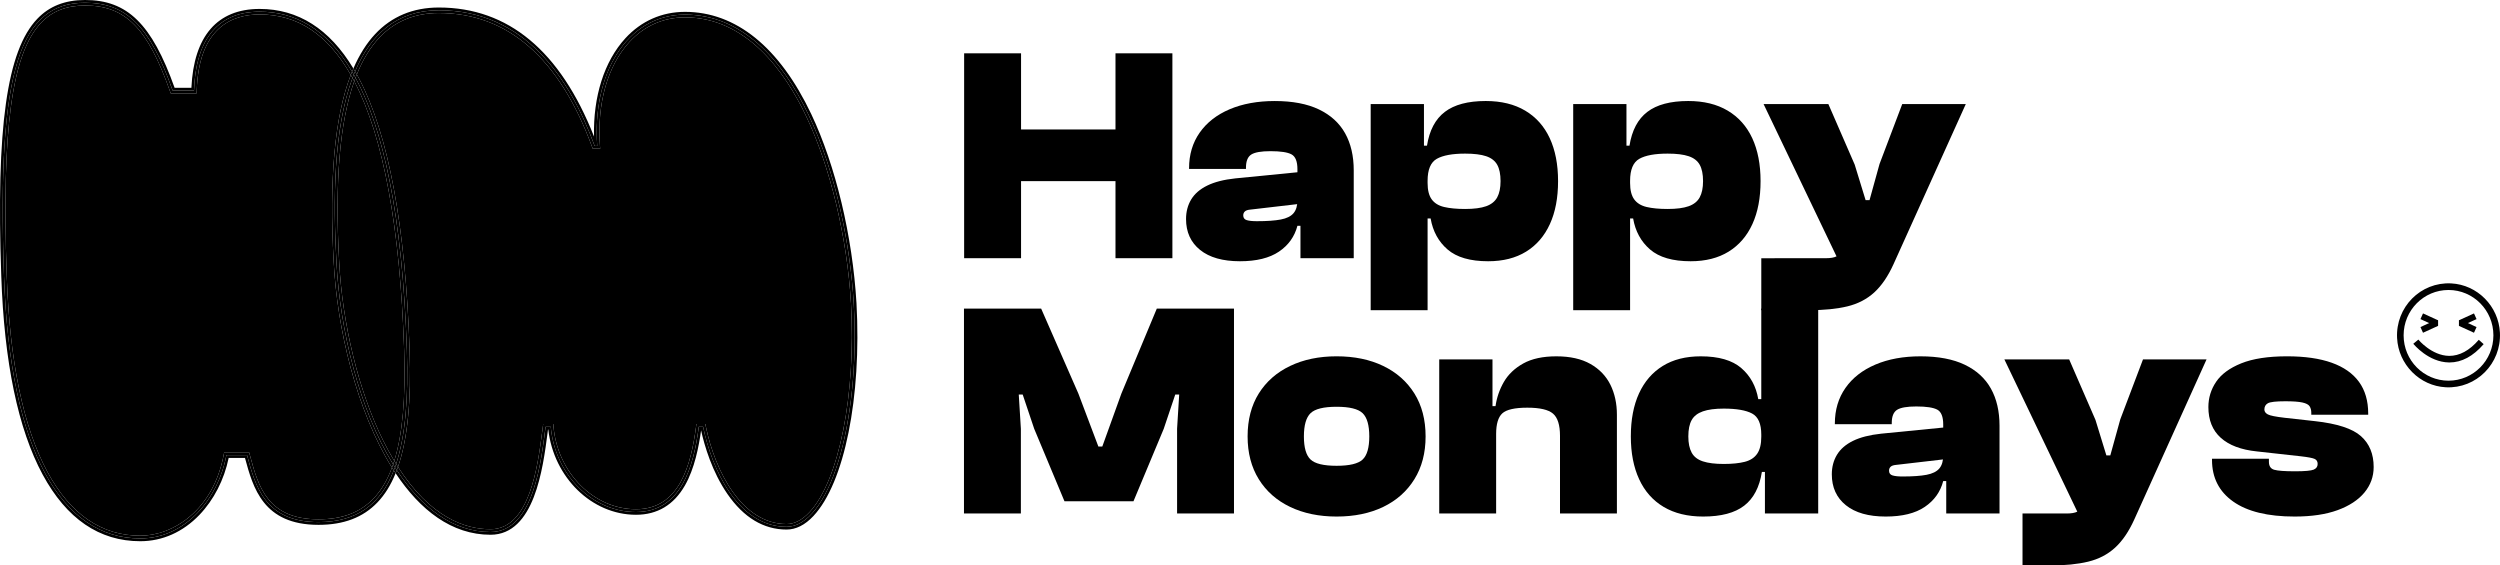
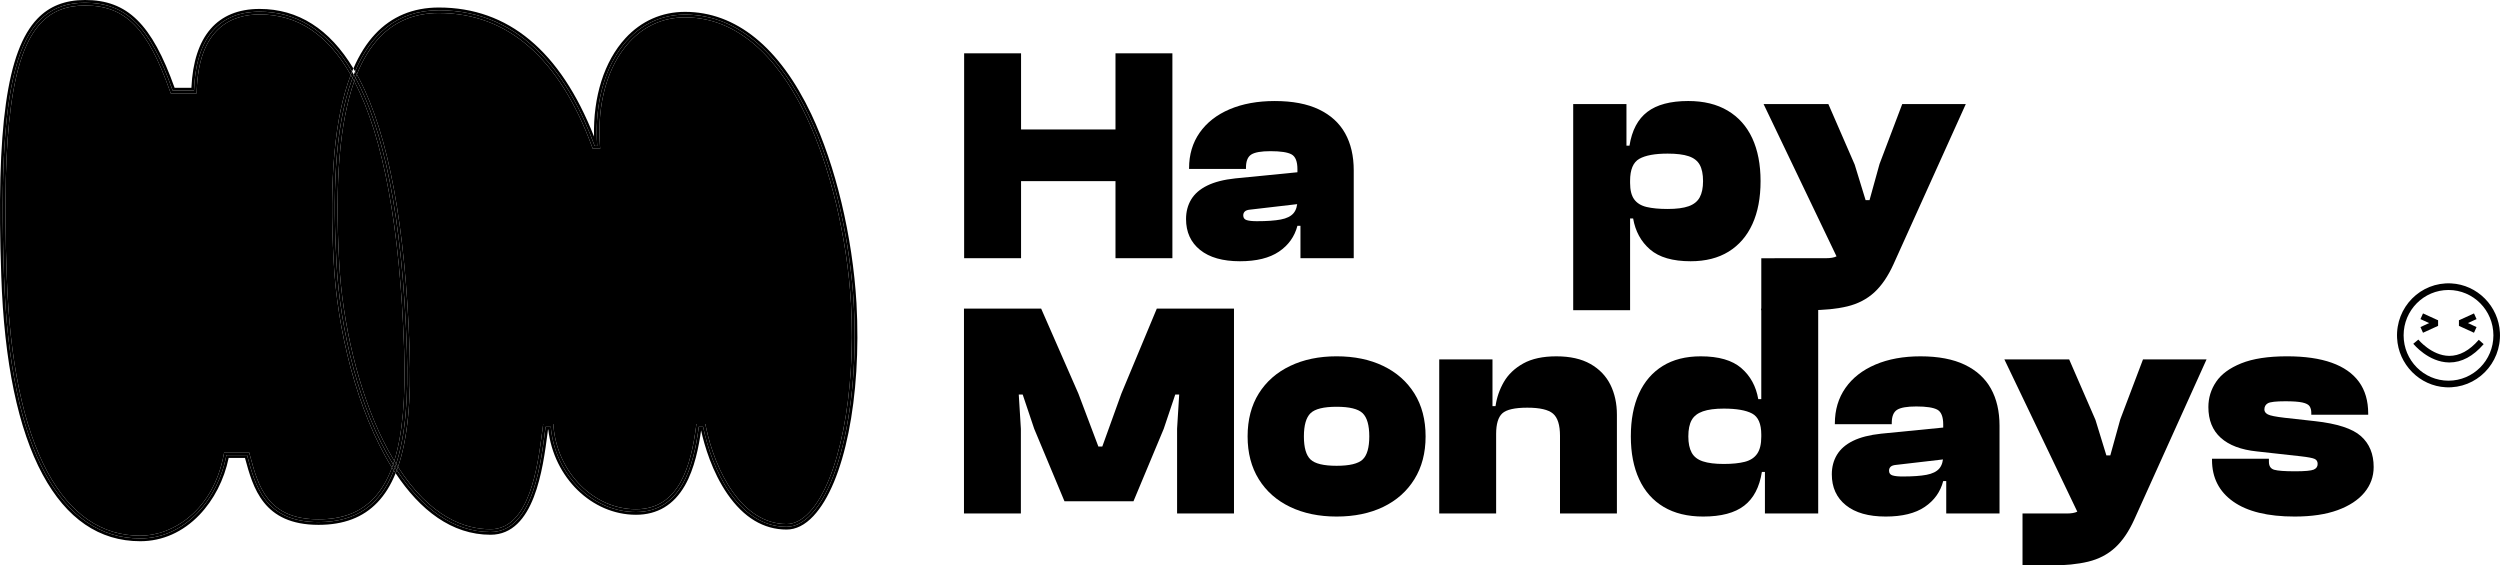
<svg xmlns="http://www.w3.org/2000/svg" width="168" height="38" viewBox="0 0 168 38" fill="none">
  <path d="M78.785 17.351H74.961V3.583H78.785V17.351ZM76.935 12.172H65.787V8.7H76.935V12.172ZM68.615 17.351H64.79V3.583H68.615V17.351Z" fill="black" />
  <path d="M90.971 17.351H87.391V15.049H87.187V11.371C87.187 10.851 87.055 10.518 86.791 10.374C86.527 10.231 86.055 10.159 85.377 10.159C84.753 10.159 84.322 10.234 84.085 10.385C83.848 10.536 83.729 10.83 83.729 11.268V11.351H79.905V11.309C79.905 10.392 80.142 9.594 80.617 8.916C81.092 8.238 81.763 7.713 82.63 7.343C83.499 6.974 84.509 6.789 85.662 6.789C86.855 6.789 87.845 6.977 88.632 7.354C89.418 7.731 90.005 8.265 90.391 8.956C90.778 9.649 90.971 10.48 90.971 11.453V17.351ZM83.323 17.556C82.17 17.556 81.278 17.303 80.647 16.796C80.017 16.29 79.702 15.597 79.702 14.72C79.702 14.227 79.817 13.789 80.047 13.405C80.278 13.022 80.637 12.71 81.125 12.471C81.614 12.231 82.244 12.069 83.017 11.987L87.391 11.556V13.693L84.035 14.084C83.858 14.097 83.732 14.138 83.658 14.207C83.584 14.275 83.546 14.364 83.546 14.474C83.546 14.638 83.624 14.745 83.78 14.793C83.936 14.841 84.163 14.864 84.462 14.864C85.14 14.864 85.675 14.827 86.068 14.751C86.462 14.677 86.746 14.536 86.923 14.33C87.099 14.125 87.187 13.83 87.187 13.447L87.472 13.364V15.173H87.187C86.997 15.899 86.584 16.477 85.947 16.909C85.309 17.34 84.434 17.556 83.323 17.556Z" fill="black" />
-   <path d="M100.003 17.556C98.796 17.556 97.887 17.292 97.277 16.765C96.666 16.238 96.287 15.543 96.138 14.679H95.548V12.296H95.934C95.934 12.775 96.026 13.142 96.209 13.395C96.392 13.649 96.669 13.82 97.043 13.909C97.416 13.998 97.887 14.043 98.457 14.043C99.053 14.043 99.525 13.981 99.871 13.858C100.216 13.734 100.463 13.536 100.613 13.261C100.762 12.988 100.837 12.625 100.837 12.172C100.837 11.707 100.762 11.34 100.613 11.073C100.463 10.806 100.216 10.614 99.871 10.498C99.525 10.381 99.053 10.323 98.457 10.323C97.603 10.323 96.968 10.439 96.554 10.672C96.141 10.905 95.934 11.399 95.934 12.152H95.548L95.263 9.788H95.894C96.056 8.761 96.456 8.004 97.094 7.518C97.731 7.032 98.646 6.788 99.84 6.788C100.884 6.788 101.769 7.004 102.495 7.436C103.22 7.868 103.769 8.484 104.142 9.285C104.515 10.087 104.702 11.049 104.702 12.172C104.702 13.296 104.519 14.258 104.152 15.059C103.786 15.861 103.254 16.477 102.555 16.909C101.857 17.34 101.006 17.556 100.003 17.556ZM95.934 20.844H92.11V6.994H95.69V9.912L95.934 10.179V20.844Z" fill="black" />
  <path d="M113.611 17.556C112.404 17.556 111.495 17.292 110.885 16.765C110.275 16.238 109.895 15.543 109.746 14.679H109.156V12.296H109.542C109.542 12.775 109.634 13.142 109.817 13.395C110.001 13.649 110.278 13.82 110.651 13.909C111.024 13.998 111.495 14.043 112.065 14.043C112.662 14.043 113.133 13.981 113.479 13.858C113.825 13.734 114.072 13.536 114.221 13.261C114.37 12.988 114.445 12.625 114.445 12.172C114.445 11.707 114.37 11.34 114.221 11.073C114.072 10.806 113.825 10.614 113.479 10.498C113.133 10.381 112.662 10.323 112.065 10.323C111.211 10.323 110.576 10.439 110.163 10.672C109.749 10.905 109.542 11.399 109.542 12.152H109.156L108.871 9.788H109.502C109.665 8.761 110.064 8.004 110.702 7.518C111.339 7.032 112.255 6.788 113.448 6.788C114.493 6.788 115.377 7.004 116.103 7.436C116.828 7.868 117.378 8.484 117.751 9.285C118.123 10.087 118.31 11.049 118.31 12.172C118.31 13.296 118.127 14.258 117.761 15.059C117.395 15.861 116.862 16.477 116.164 16.909C115.466 17.34 114.615 17.556 113.611 17.556ZM109.542 20.844H105.719V6.994H109.298V9.912L109.542 10.179V20.844Z" fill="black" />
  <path d="M121.585 20.844L118.359 20.847V17.354L122.704 17.351C123.015 17.351 123.253 17.31 123.415 17.227C123.578 17.146 123.7 17.002 123.782 16.796L124.066 16.098L123.7 17.823L118.513 6.994H122.866L124.636 11.063L125.368 13.447H125.633L126.304 11.022L127.83 6.994H132.101L127.24 17.762C126.873 18.57 126.443 19.2 125.948 19.653C125.453 20.104 124.853 20.416 124.148 20.587C123.442 20.758 122.588 20.844 121.585 20.844Z" fill="black" />
  <path d="M68.603 34.507H64.779V20.739H69.966L72.468 26.451L73.81 30.006H74.075L75.356 26.451L77.737 20.739H82.924V34.507H79.1V28.814L79.242 26.513H78.977L78.204 28.814L76.17 33.684H71.532L69.498 28.814L68.725 26.513H68.461L68.603 28.814V34.507Z" fill="black" />
  <path d="M89.819 31.301C90.687 31.301 91.27 31.161 91.569 30.88C91.866 30.599 92.016 30.082 92.016 29.328C92.016 28.575 91.866 28.054 91.569 27.766C91.27 27.479 90.687 27.335 89.819 27.335C88.951 27.335 88.368 27.479 88.07 27.766C87.772 28.054 87.622 28.575 87.622 29.328C87.622 30.082 87.772 30.599 88.07 30.88C88.368 31.161 88.951 31.301 89.819 31.301ZM89.819 34.712C88.64 34.712 87.598 34.496 86.697 34.065C85.795 33.633 85.093 33.014 84.591 32.205C84.09 31.397 83.839 30.438 83.839 29.328C83.839 28.205 84.09 27.243 84.591 26.441C85.093 25.64 85.795 25.023 86.697 24.592C87.598 24.16 88.64 23.944 89.819 23.944C91.012 23.944 92.057 24.16 92.952 24.592C93.847 25.023 94.545 25.64 95.047 26.441C95.548 27.243 95.8 28.205 95.8 29.328C95.8 30.438 95.548 31.397 95.047 32.205C94.545 33.014 93.847 33.633 92.952 34.065C92.057 34.496 91.012 34.712 89.819 34.712Z" fill="black" />
  <path d="M108.656 34.507H104.832V29.287C104.832 28.561 104.675 28.064 104.364 27.797C104.052 27.53 103.476 27.396 102.635 27.396C101.794 27.396 101.235 27.524 100.957 27.776C100.678 28.03 100.54 28.493 100.54 29.164H100.153L99.828 27.294H100.499C100.581 26.718 100.766 26.177 101.058 25.67C101.35 25.164 101.784 24.749 102.36 24.427C102.937 24.105 103.679 23.945 104.588 23.945C105.51 23.945 106.272 24.116 106.876 24.458C107.479 24.8 107.927 25.267 108.219 25.855C108.51 26.445 108.656 27.116 108.656 27.869V34.507ZM100.54 34.507H96.716V24.15H100.295V27.335L100.54 27.438V34.507Z" fill="black" />
  <path d="M122.183 34.507H118.603V31.589L118.358 31.322V20.739H122.183V34.507ZM114.453 34.712C113.409 34.712 112.524 34.496 111.798 34.065C111.073 33.633 110.523 33.013 110.151 32.205C109.778 31.397 109.592 30.438 109.592 29.328C109.592 28.205 109.774 27.242 110.14 26.441C110.507 25.64 111.039 25.023 111.737 24.592C112.436 24.16 113.286 23.945 114.29 23.945C115.498 23.945 116.406 24.208 117.016 24.736C117.627 25.263 118.006 25.958 118.155 26.821H118.745V29.205H118.358C118.358 28.479 118.152 28.006 117.738 27.787C117.324 27.568 116.691 27.458 115.836 27.458C115.253 27.458 114.785 27.52 114.433 27.643C114.08 27.767 113.829 27.962 113.68 28.229C113.531 28.496 113.456 28.862 113.456 29.328C113.456 29.78 113.531 30.143 113.68 30.417C113.829 30.691 114.08 30.887 114.433 31.003C114.785 31.12 115.253 31.178 115.836 31.178C116.406 31.178 116.877 31.13 117.25 31.034C117.623 30.938 117.901 30.756 118.084 30.489C118.267 30.222 118.358 29.842 118.358 29.349H118.745L119.03 31.712H118.399C118.237 32.739 117.84 33.497 117.209 33.982C116.579 34.469 115.66 34.712 114.453 34.712Z" fill="black" />
  <path d="M134.368 34.507H130.787V32.205H130.584V28.527C130.584 28.006 130.452 27.674 130.188 27.53C129.923 27.387 129.452 27.314 128.774 27.314C128.15 27.314 127.719 27.39 127.482 27.54C127.245 27.691 127.126 27.985 127.126 28.424V28.506H123.302V28.465C123.302 27.547 123.539 26.749 124.014 26.071C124.488 25.393 125.16 24.869 126.027 24.499C126.895 24.129 127.906 23.945 129.058 23.945C130.252 23.945 131.242 24.133 132.029 24.509C132.815 24.886 133.402 25.42 133.788 26.112C134.174 26.804 134.368 27.636 134.368 28.609V34.507ZM126.719 34.712C125.567 34.712 124.675 34.459 124.044 33.952C123.413 33.445 123.098 32.753 123.098 31.876C123.098 31.383 123.213 30.945 123.444 30.561C123.675 30.178 124.034 29.866 124.522 29.626C125.01 29.387 125.641 29.225 126.414 29.143L130.787 28.712V30.849L127.431 31.239C127.255 31.253 127.129 31.294 127.054 31.363C126.98 31.431 126.943 31.52 126.943 31.63C126.943 31.794 127.021 31.9 127.177 31.948C127.333 31.997 127.56 32.02 127.858 32.02C128.536 32.02 129.072 31.982 129.465 31.907C129.858 31.832 130.143 31.691 130.32 31.485C130.496 31.28 130.584 30.986 130.584 30.602L130.869 30.52V32.328H130.584C130.394 33.055 129.98 33.633 129.343 34.065C128.706 34.496 127.831 34.712 126.719 34.712Z" fill="black" />
  <path d="M137.765 38H135.913V34.507H138.884C139.195 34.507 139.433 34.465 139.595 34.383C139.758 34.301 139.88 34.157 139.962 33.952L140.246 33.253L139.88 34.98L134.693 24.15H139.047L140.816 28.219L141.548 30.602H141.813L142.484 28.178L144.01 24.15H148.281L143.42 34.918C143.053 35.726 142.623 36.356 142.128 36.808C141.633 37.26 141.033 37.572 140.328 37.743C139.622 37.914 138.768 38 137.765 38Z" fill="black" />
  <path d="M154.2 34.712C152.397 34.712 151.02 34.376 150.071 33.705C149.122 33.034 148.647 32.103 148.647 30.91V30.828H152.471V31.034C152.471 31.321 152.59 31.499 152.827 31.568C153.064 31.637 153.529 31.671 154.221 31.671C154.885 31.671 155.305 31.634 155.482 31.558C155.658 31.483 155.746 31.356 155.746 31.177C155.746 31.014 155.679 30.901 155.543 30.839C155.408 30.777 155.102 30.719 154.627 30.664L151.658 30.335C150.6 30.226 149.793 29.921 149.237 29.421C148.68 28.921 148.403 28.232 148.403 27.355C148.403 26.739 148.576 26.174 148.922 25.66C149.267 25.146 149.83 24.732 150.61 24.417C151.39 24.102 152.417 23.944 153.692 23.944C154.885 23.944 155.885 24.088 156.692 24.376C157.499 24.664 158.109 25.092 158.523 25.66C158.937 26.229 159.143 26.938 159.143 27.787V27.869H155.319V27.746C155.319 27.568 155.282 27.421 155.207 27.304C155.133 27.188 154.97 27.102 154.719 27.047C154.468 26.992 154.085 26.965 153.57 26.965C152.946 26.965 152.556 27.01 152.4 27.099C152.244 27.188 152.166 27.328 152.166 27.52C152.166 27.657 152.244 27.766 152.4 27.849C152.556 27.931 152.932 28.006 153.529 28.075L155.564 28.301C157.055 28.465 158.086 28.801 158.655 29.308C159.225 29.814 159.51 30.507 159.51 31.383C159.51 32.027 159.302 32.599 158.889 33.099C158.475 33.599 157.875 33.993 157.089 34.281C156.303 34.568 155.34 34.712 154.2 34.712Z" fill="black" />
  <path d="M164.54 25.582C162.874 25.582 161.523 24.218 161.523 22.535C161.523 20.851 162.874 19.487 164.54 19.487C166.206 19.487 167.557 20.851 167.557 22.535C167.557 24.218 166.206 25.582 164.54 25.582ZM167.995 22.353C167.907 20.576 166.478 19.133 164.72 19.044C162.666 18.938 160.98 20.642 161.084 22.716C161.173 24.492 162.601 25.936 164.36 26.025C166.413 26.13 168.099 24.426 167.995 22.353Z" fill="black" />
  <path d="M166.424 21.978L166.252 22.361L165.24 21.898L165.412 21.514L166.424 21.978Z" fill="black" />
  <path d="M166.424 21.444L166.252 21.061L165.24 21.524L165.412 21.907L166.424 21.444Z" fill="black" />
  <path d="M165.24 21.524H165.611V21.898H165.24V21.524Z" fill="black" />
  <path d="M162.655 21.978L162.826 22.361L163.838 21.898L163.667 21.514L162.655 21.978Z" fill="black" />
  <path d="M162.655 21.444L162.826 21.061L163.838 21.524L163.667 21.907L162.655 21.444Z" fill="black" />
  <path d="M163.84 21.524H163.47V21.898H163.84V21.524Z" fill="black" />
  <path d="M164.606 24.357C164.593 24.357 164.581 24.357 164.569 24.357C163.193 24.335 162.214 23.151 162.173 23.101L162.511 22.82C162.519 22.831 163.406 23.898 164.578 23.915C165.274 23.921 165.946 23.561 166.573 22.835L166.902 23.126C166.196 23.942 165.424 24.357 164.606 24.357Z" fill="black" />
  <path d="M27.526 23.529C27.64 26.953 27.388 29.524 26.745 31.377C28.928 34.786 31.276 35.565 32.961 35.565C35.588 35.565 36.137 31.317 36.432 29.035C36.449 28.901 36.465 28.774 36.481 28.655L36.503 28.494H37.179L37.194 28.663C37.474 31.78 39.909 34.22 42.737 34.22C45.667 34.22 46.435 31.246 46.777 28.655L46.798 28.494H47.399L47.429 28.642C48.054 31.674 49.852 35.214 52.86 35.214C53.386 35.214 53.902 34.947 54.396 34.419C56.379 32.301 57.528 26.532 57.187 20.393C56.924 15.935 55.801 11.237 54.183 7.827C52.742 4.79 50.159 1.169 46.034 1.169C44.583 1.169 43.291 1.74 42.298 2.82C40.831 4.415 40.11 6.956 40.318 9.793L40.333 9.992H39.833L39.788 9.871C37.591 3.903 34.127 0.877 29.491 0.877C27.864 0.877 26.514 1.438 25.478 2.545C24.882 3.182 24.383 4 23.979 5.002C24.037 5.108 24.095 5.215 24.152 5.324C26.117 9.088 27.252 15.213 27.526 23.529Z" fill="black" />
  <path d="M57.556 20.372C57.289 15.868 56.153 11.118 54.516 7.666C52.384 3.172 49.451 0.797 46.034 0.797C44.478 0.797 43.093 1.409 42.029 2.567C40.605 4.115 39.85 6.498 39.919 9.178C37.654 3.422 34.148 0.505 29.491 0.505C27.759 0.505 26.319 1.105 25.211 2.289C24.637 2.902 24.15 3.672 23.748 4.603C23.786 4.668 23.825 4.732 23.863 4.798C24.893 2.344 26.634 0.691 29.491 0.691C35.276 0.691 38.284 5.249 39.961 9.807H40.134C39.788 5.074 42.043 0.983 46.034 0.983C53.554 0.983 56.909 12.553 57.371 20.383C57.835 28.738 55.636 35.4 52.86 35.4C49.563 35.4 47.828 31.485 47.249 28.68H46.96C46.613 31.31 45.803 34.407 42.737 34.407C39.788 34.407 37.3 31.894 37.011 28.68H36.664C36.375 30.842 35.912 35.75 32.962 35.75C30.417 35.75 28.306 34.094 26.667 31.593C26.64 31.663 26.614 31.733 26.585 31.801C28.23 34.278 30.356 35.936 32.962 35.936C35.912 35.936 36.487 31.478 36.797 29.083C36.807 29.009 36.816 28.936 36.825 28.866H36.845C37.214 32.091 39.773 34.593 42.737 34.593C44.175 34.593 45.282 33.929 46.028 32.622C46.68 31.48 46.961 30.006 47.113 28.923C47.341 29.951 47.851 31.703 48.884 33.198C49.978 34.782 51.316 35.586 52.86 35.586C53.491 35.586 54.098 35.279 54.663 34.675C56.744 32.453 57.906 26.705 57.556 20.372Z" fill="black" />
  <path d="M25.478 2.545C26.514 1.438 27.864 0.877 29.49 0.877C34.127 0.877 37.591 3.903 39.787 9.871L39.832 9.992H40.332L40.317 9.793C40.109 6.956 40.831 4.415 42.298 2.82C43.29 1.74 44.582 1.169 46.033 1.169C50.158 1.169 52.742 4.79 54.182 7.827C55.8 11.237 56.923 15.935 57.187 20.393C57.527 26.532 56.379 32.3 54.395 34.42C53.901 34.947 53.385 35.214 52.859 35.214C49.851 35.214 48.054 31.674 47.428 28.642L47.398 28.494H46.798L46.777 28.656C46.435 31.247 45.666 34.221 42.736 34.221C39.908 34.221 37.474 31.779 37.193 28.663L37.178 28.494H36.502L36.48 28.655C36.464 28.774 36.449 28.901 36.431 29.035C36.136 31.317 35.588 35.564 32.961 35.564C31.276 35.564 28.928 34.786 26.744 31.377C26.719 31.451 26.693 31.522 26.666 31.593C28.306 34.094 30.416 35.751 32.961 35.751C35.911 35.751 36.374 30.842 36.663 28.68H37.01C37.299 31.894 39.787 34.407 42.736 34.407C45.802 34.407 46.612 31.31 46.959 28.68H47.248C47.827 31.485 49.562 35.4 52.859 35.4C55.636 35.4 57.834 28.739 57.371 20.383C56.908 12.553 53.553 0.983 46.033 0.983C42.042 0.983 39.787 5.074 40.133 9.806H39.96C38.283 5.249 35.275 0.691 29.49 0.691C26.633 0.691 24.892 2.343 23.863 4.798C23.901 4.865 23.94 4.933 23.978 5.003C24.383 4.001 24.881 3.182 25.478 2.545Z" fill="black" />
  <path d="M23.572 5.033C22.016 2.302 20.007 0.972 17.443 0.972C15.591 0.972 13.355 1.86 13.222 6.092L13.217 6.271H11.473L11.43 6.148C9.925 1.883 8.429 0.372 5.713 0.372C4.472 0.372 3.51 0.748 2.77 1.523C0.798 3.587 0.106 8.672 0.453 18.528C0.645 24.272 1.566 28.708 3.189 31.714C4.726 34.557 6.824 35.998 9.425 35.998C11.634 35.998 14.332 34.293 15.035 30.55L15.063 30.399H16.742L16.816 30.671C17.353 32.652 17.963 34.898 21.402 34.898C22.992 34.898 24.202 34.441 25.102 33.501C25.609 32.971 26.02 32.282 26.34 31.42C23.957 27.602 22.649 22.06 22.423 17.587C22.113 11.997 22.49 7.848 23.572 5.033Z" fill="black" />
  <path d="M27.159 23.541C26.886 15.282 25.765 9.211 23.827 5.497C23.82 5.484 23.813 5.471 23.806 5.458C22.828 8.207 22.495 12.211 22.791 17.567C23.006 21.79 24.106 26.282 25.737 29.583C25.986 30.086 26.238 30.547 26.494 30.972C27.05 29.192 27.265 26.753 27.159 23.541Z" fill="black" />
  <path d="M23.688 5.239C23.649 5.17 23.611 5.101 23.572 5.034C22.49 7.848 22.113 11.997 22.423 17.587C22.649 22.059 23.958 27.603 26.34 31.419C26.366 31.348 26.392 31.275 26.417 31.201C24.148 27.512 22.84 22.187 22.607 17.578C22.38 13.484 22.408 8.676 23.688 5.239Z" fill="black" />
  <path d="M22.791 17.568C22.495 12.211 22.828 8.207 23.805 5.459C23.767 5.384 23.728 5.311 23.688 5.239C22.409 8.676 22.381 13.485 22.608 17.578C22.841 22.187 24.148 27.512 26.419 31.201C26.444 31.126 26.469 31.05 26.494 30.972C26.238 30.547 25.985 30.086 25.737 29.583C24.106 26.282 23.005 21.79 22.791 17.568Z" fill="black" />
  <path d="M21.403 35.084C17.741 35.084 17.146 32.584 16.602 30.585H15.216C14.672 33.484 12.494 36.184 9.425 36.184C4.179 36.184 0.665 30.384 0.269 18.535C-0.226 4.486 1.408 0.186 5.713 0.186C8.485 0.186 10.069 1.736 11.603 6.085H13.039C13.138 2.936 14.424 0.786 17.443 0.786C19.723 0.786 21.915 1.835 23.659 4.815C23.689 4.744 23.718 4.673 23.747 4.603C22.151 1.946 20.034 0.6 17.444 0.6C14.602 0.6 13.021 2.431 12.862 5.899H11.733C10.197 1.602 8.558 -1.54447e-06 5.713 -1.54447e-06C4.368 -1.54447e-06 3.319 0.413 2.505 1.265C0.458 3.407 -0.266 8.575 0.085 18.541C0.279 24.343 1.215 28.835 2.867 31.892C4.472 34.864 6.679 36.37 9.425 36.37C10.914 36.37 12.289 35.758 13.4 34.602C14.368 33.592 15.064 32.237 15.367 30.771H16.462C17.006 32.776 17.683 35.27 21.403 35.27C23.097 35.27 24.394 34.776 25.367 33.76C25.858 33.247 26.263 32.598 26.585 31.801C26.544 31.739 26.503 31.677 26.463 31.614C25.575 33.894 23.976 35.084 21.403 35.084Z" fill="black" />
  <path d="M26.619 31.179C26.66 31.246 26.703 31.312 26.744 31.378C27.388 29.524 27.639 26.952 27.526 23.528C27.252 15.213 26.117 9.088 24.152 5.324C24.095 5.214 24.037 5.108 23.978 5.003C23.949 5.077 23.919 5.151 23.89 5.226C25.737 8.643 27.04 14.371 27.342 23.535C27.447 26.722 27.247 29.284 26.619 31.179Z" fill="black" />
  <path d="M26.544 31.401C26.518 31.473 26.49 31.543 26.463 31.614C26.503 31.676 26.544 31.739 26.585 31.801C26.613 31.732 26.64 31.663 26.667 31.593C26.626 31.53 26.585 31.465 26.544 31.401Z" fill="black" />
-   <path d="M23.774 5.015C23.803 4.942 23.833 4.869 23.863 4.798C23.825 4.732 23.786 4.667 23.747 4.603C23.717 4.672 23.689 4.744 23.659 4.815C23.698 4.881 23.736 4.948 23.774 5.015Z" fill="black" />
  <path d="M26.619 31.179C26.594 31.253 26.569 31.329 26.543 31.401C26.584 31.465 26.625 31.53 26.667 31.593C26.693 31.522 26.719 31.451 26.744 31.378C26.703 31.312 26.66 31.246 26.619 31.179Z" fill="black" />
  <path d="M23.89 5.227C23.919 5.151 23.949 5.076 23.979 5.002C23.941 4.934 23.902 4.866 23.863 4.798C23.833 4.87 23.803 4.942 23.774 5.015C23.813 5.085 23.852 5.155 23.89 5.227Z" fill="black" />
  <path d="M25.102 33.501C24.202 34.441 22.992 34.898 21.402 34.898C17.962 34.898 17.354 32.653 16.816 30.671L16.742 30.398H15.063L15.035 30.55C14.332 34.294 11.634 35.998 9.425 35.998C6.823 35.998 4.726 34.557 3.189 31.714C1.565 28.708 0.645 24.272 0.453 18.528C0.106 8.672 0.798 3.586 2.77 1.523C3.51 0.748 4.472 0.372 5.713 0.372C8.429 0.372 9.925 1.884 11.429 6.148L11.473 6.272H13.216L13.222 6.091C13.355 1.86 15.591 0.972 17.443 0.972C20.007 0.972 22.016 2.302 23.572 5.033C23.601 4.96 23.63 4.887 23.659 4.815C21.914 1.835 19.722 0.786 17.443 0.786C14.424 0.786 13.137 2.936 13.038 6.086H11.602C10.068 1.736 8.485 0.186 5.713 0.186C1.407 0.186 -0.227 4.486 0.268 18.535C0.665 30.384 4.179 36.184 9.425 36.184C12.493 36.184 14.671 33.484 15.216 30.584H16.602C17.146 32.585 17.74 35.084 21.402 35.084C23.976 35.084 25.575 33.894 26.462 31.614C26.421 31.549 26.38 31.484 26.34 31.419C26.02 32.282 25.609 32.971 25.102 33.501Z" fill="black" />
  <path d="M23.826 5.497C25.764 9.211 26.886 15.282 27.158 23.541C27.264 26.753 27.05 29.193 26.493 30.972C26.535 31.042 26.577 31.111 26.619 31.178C27.247 29.283 27.447 26.722 27.342 23.535C27.04 14.371 25.736 8.643 23.89 5.227C23.861 5.303 23.833 5.38 23.805 5.458C23.812 5.471 23.819 5.484 23.826 5.497Z" fill="black" />
  <path d="M23.687 5.239C23.715 5.163 23.744 5.089 23.774 5.015C23.736 4.948 23.698 4.881 23.659 4.816C23.63 4.887 23.6 4.96 23.572 5.034C23.611 5.101 23.649 5.17 23.687 5.239Z" fill="black" />
  <path d="M26.34 31.419C26.38 31.484 26.421 31.549 26.463 31.614C26.49 31.544 26.517 31.473 26.543 31.401C26.501 31.335 26.459 31.269 26.418 31.201C26.392 31.276 26.366 31.348 26.34 31.419Z" fill="black" />
  <path d="M26.493 30.972C26.468 31.05 26.443 31.126 26.418 31.201C26.459 31.269 26.501 31.335 26.543 31.401C26.569 31.329 26.594 31.253 26.619 31.179C26.577 31.111 26.534 31.042 26.493 30.972Z" fill="black" />
  <path d="M23.805 5.458C23.833 5.38 23.862 5.303 23.89 5.227C23.852 5.155 23.813 5.085 23.774 5.016C23.745 5.089 23.716 5.163 23.688 5.239C23.728 5.311 23.766 5.384 23.805 5.458Z" fill="black" />
</svg>